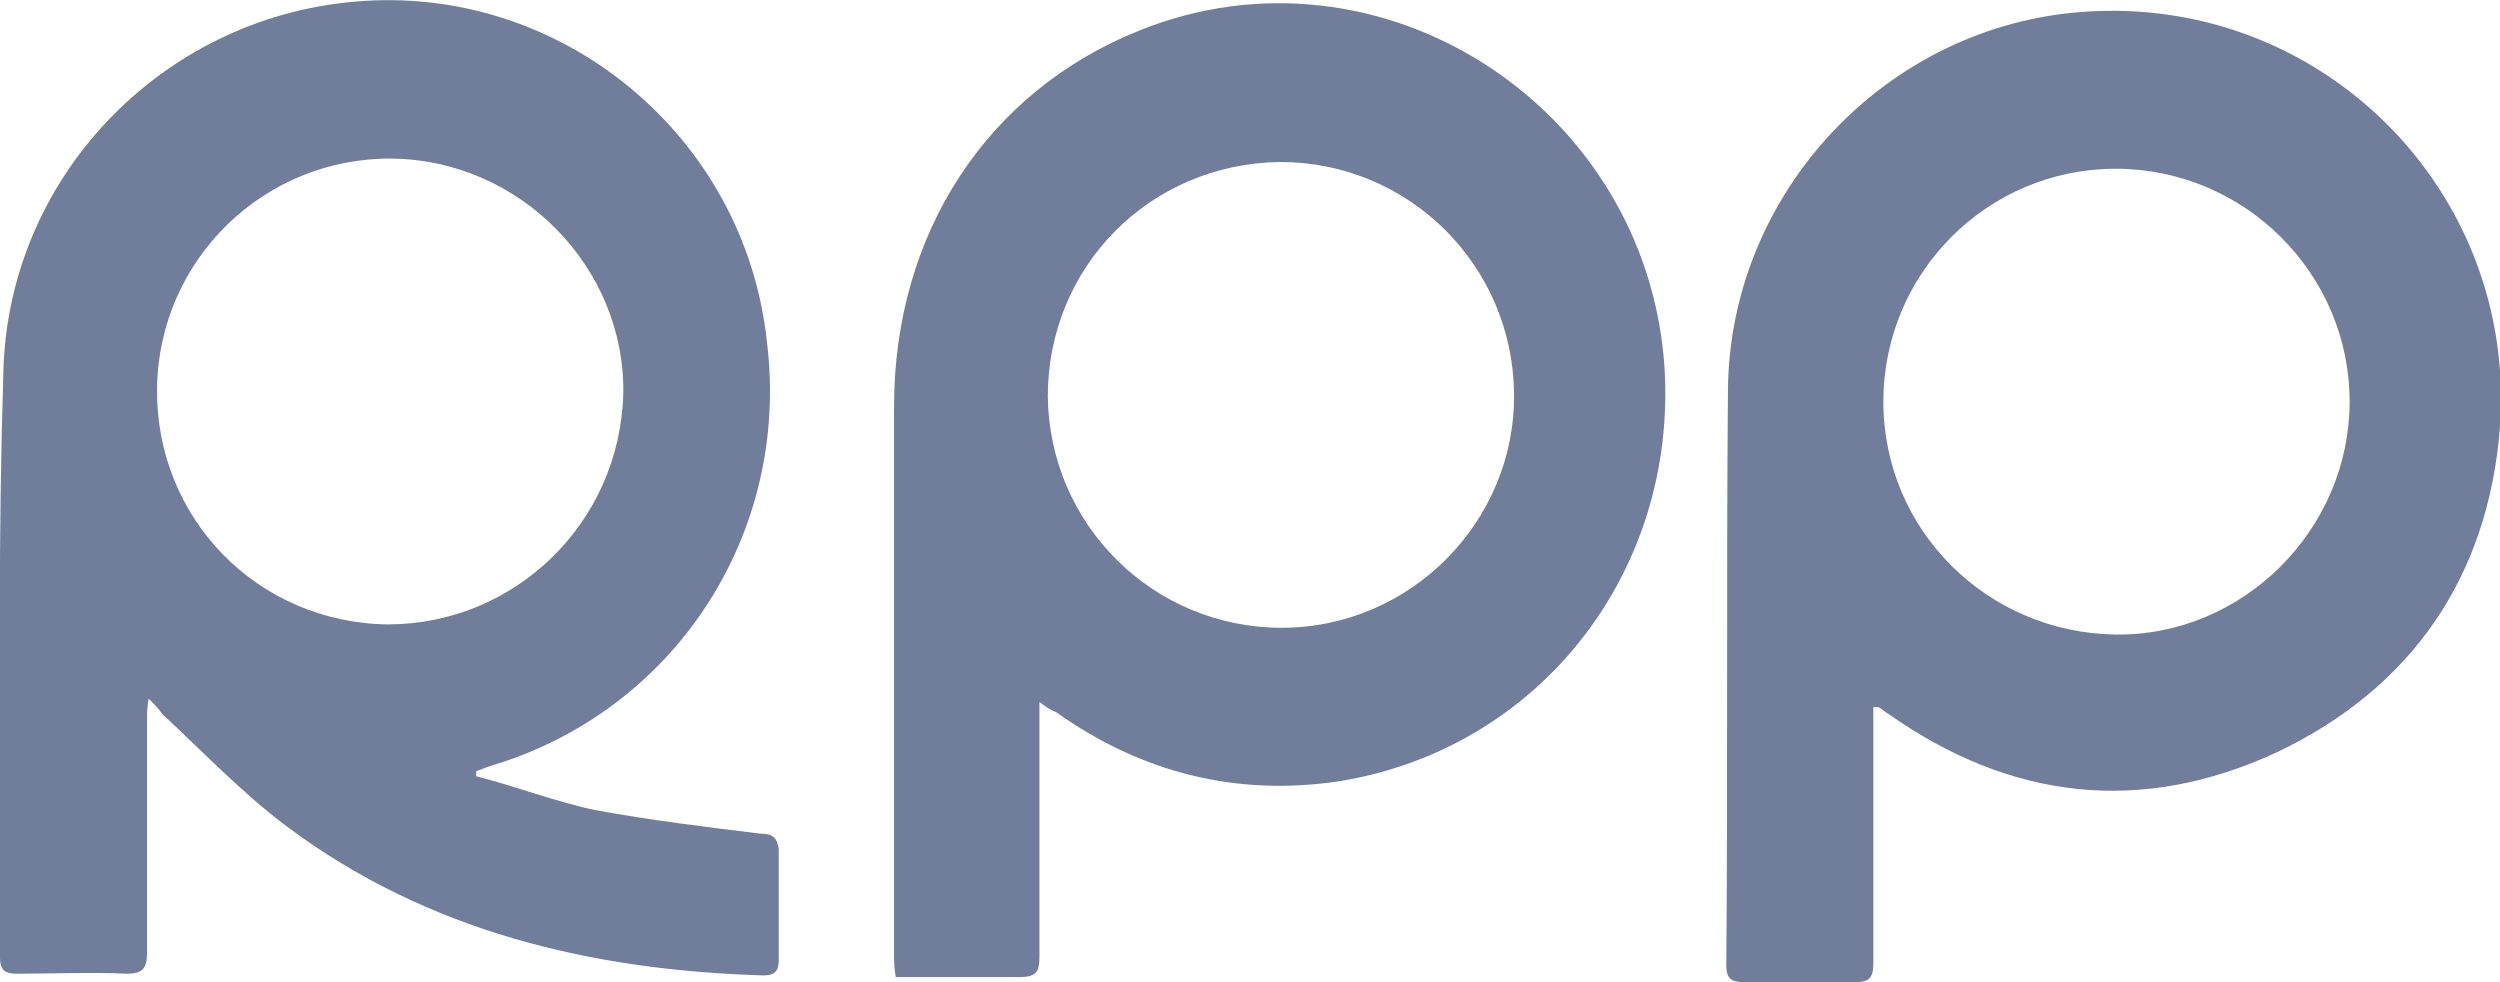
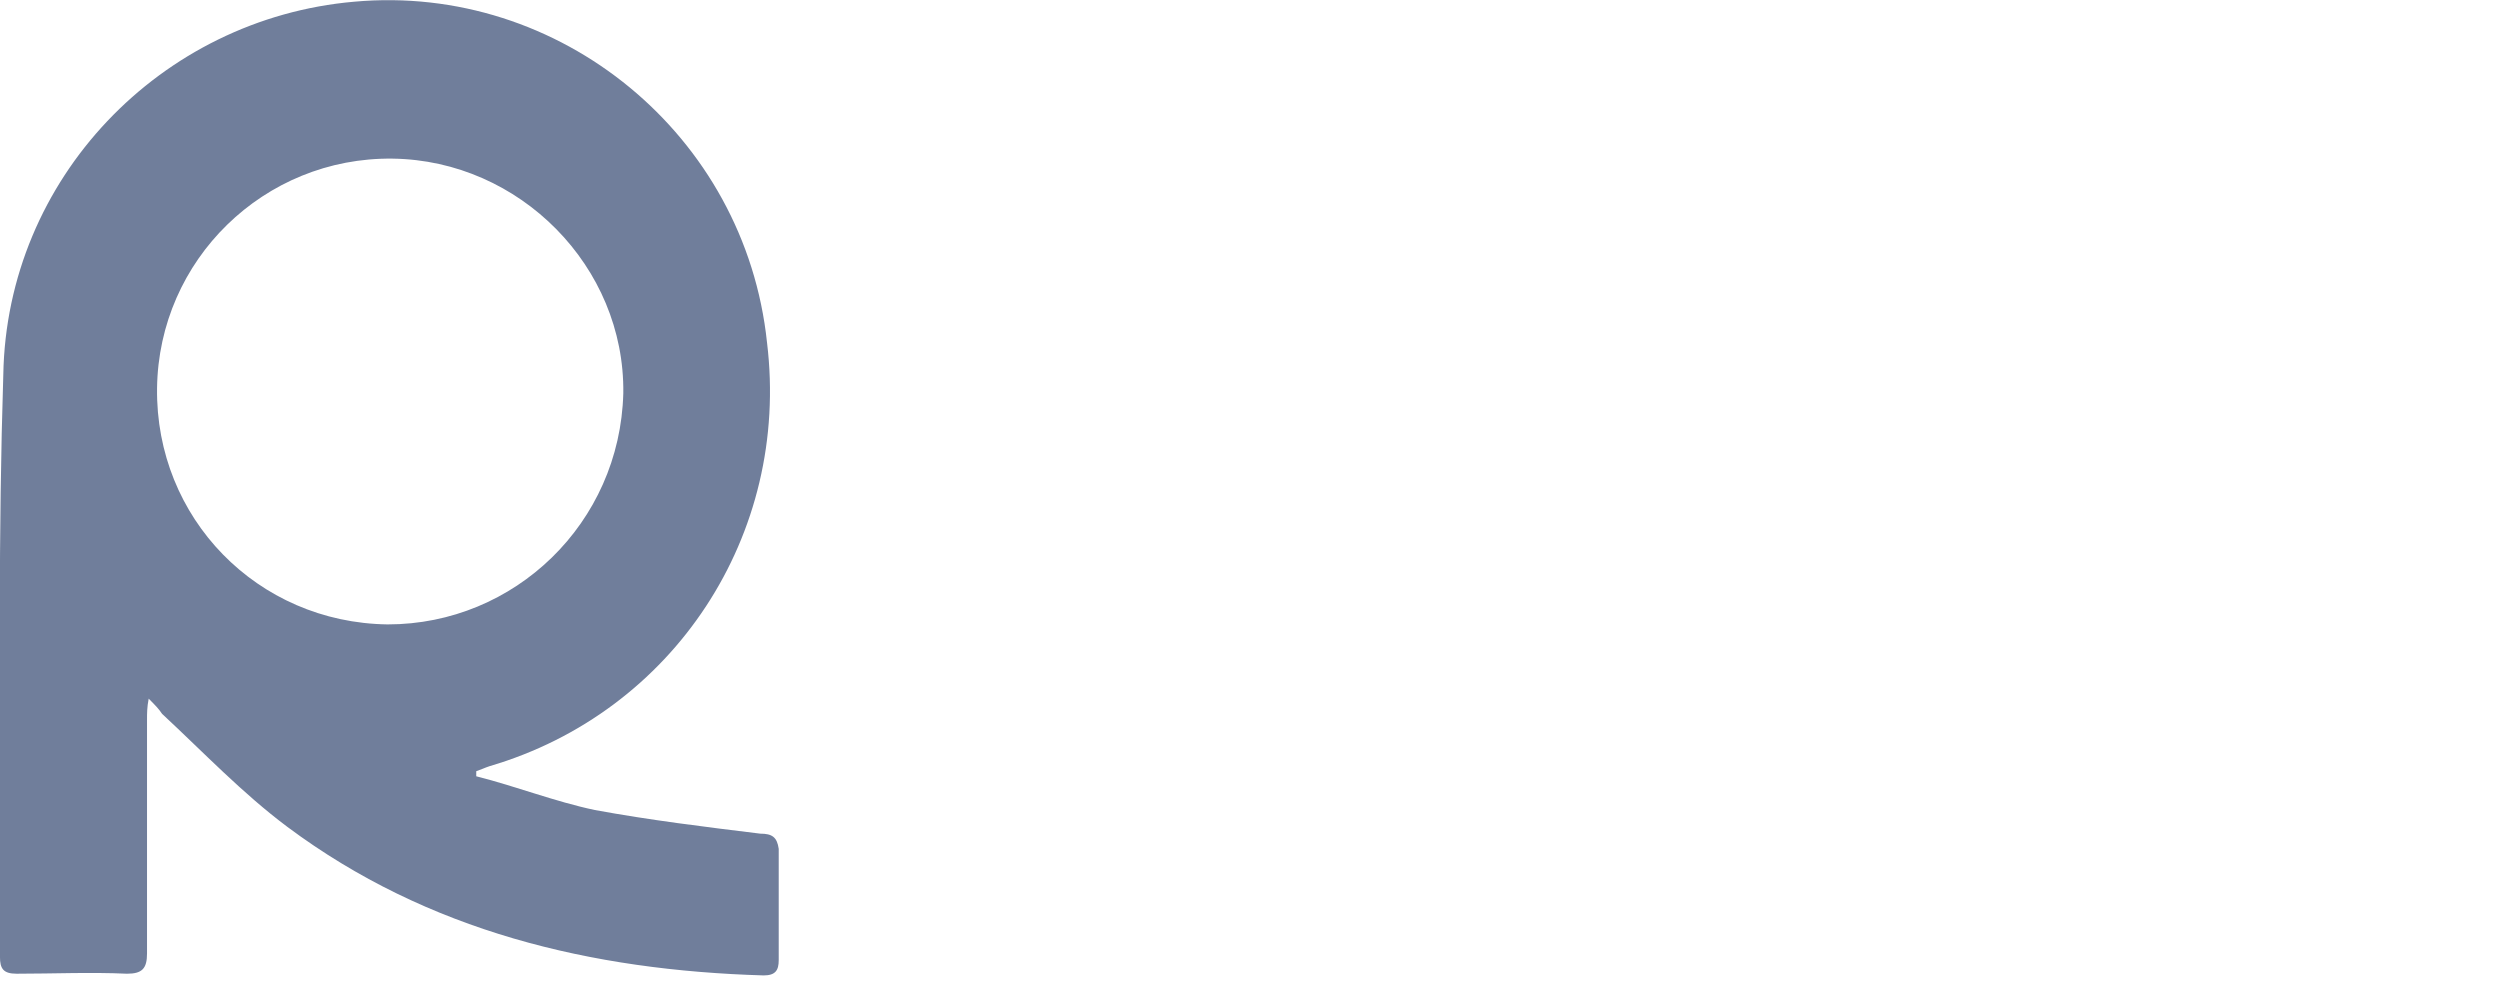
<svg xmlns="http://www.w3.org/2000/svg" width="84" height="33" viewBox="0 0 84 33" fill="none">
  <g clip-path="url(#clip0_1049_209)">
    <path d="M25.547 28.011C23.694 27.784 21.841 27.557 19.988 27.217C18.641 26.933 17.349 26.423 16.002 26.083C16.002 26.026 16.002 25.97 16.002 25.913C16.17 25.856 16.283 25.799 16.451 25.743C22.628 23.928 26.558 17.975 25.772 11.511C25.042 4.537 18.809 -0.567 11.903 0.057C5.39 0.624 0.224 6.011 0.111 12.588C-0.057 17.861 -0.001 23.134 -0.001 28.408C-0.001 29.655 -0.001 30.903 -0.001 32.15C-0.001 32.547 0.111 32.717 0.561 32.717C1.796 32.717 3.031 32.66 4.267 32.717C4.772 32.717 4.94 32.547 4.94 32.037C4.94 29.428 4.94 26.763 4.94 24.155C4.94 23.985 4.94 23.758 4.996 23.475C5.221 23.701 5.333 23.815 5.446 23.985C6.849 25.289 8.141 26.65 9.657 27.784C14.373 31.299 19.876 32.604 25.66 32.774C26.053 32.774 26.165 32.604 26.165 32.263C26.165 31.016 26.165 29.768 26.165 28.521C26.109 28.124 25.94 28.011 25.547 28.011ZM5.277 13.042C5.333 8.732 8.871 5.274 13.194 5.33C17.462 5.387 20.999 8.959 20.943 13.212C20.831 17.578 17.293 20.98 13.026 20.98C8.646 20.923 5.221 17.408 5.277 13.042Z" fill="#707E9B" />
-     <path d="M38.294 1.021C33.184 3.062 30.04 7.825 30.04 13.665C30.04 19.789 30.04 25.912 30.04 32.036C30.04 32.263 30.04 32.49 30.096 32.83C31.5 32.83 32.904 32.83 34.251 32.83C34.813 32.83 34.925 32.66 34.925 32.15C34.925 29.541 34.925 26.876 34.925 24.268C34.925 24.098 34.925 23.871 34.925 23.588C35.15 23.758 35.318 23.871 35.487 23.928C38.35 25.969 41.551 26.763 44.976 26.253C51.714 25.175 56.374 19.222 55.925 12.304C55.307 3.515 46.324 -2.211 38.294 1.021ZM43.067 21.093C38.743 21.093 35.262 17.634 35.206 13.325C35.206 8.959 38.631 5.5 43.011 5.443C47.334 5.443 50.816 8.902 50.872 13.211C50.928 17.521 47.39 21.093 43.067 21.093Z" fill="#707E9B" />
-     <path d="M70.019 0.397C63.393 0.851 58.115 6.464 58.059 13.098C58.003 19.562 58.059 26.026 58.003 32.433C58.003 32.887 58.171 33 58.62 33C59.856 33 61.091 33 62.326 33C62.775 33 62.944 32.887 62.944 32.376C62.944 29.711 62.944 27.046 62.944 24.381C62.944 24.155 62.944 23.985 62.944 23.758C63.056 23.758 63.056 23.758 63.112 23.758C63.225 23.814 63.337 23.928 63.449 23.985C67.548 26.876 71.928 27.387 76.476 25.289C81.024 23.134 83.607 19.392 84 14.345C84.561 6.407 77.992 -0.17 70.019 0.397ZM71.086 21.32C66.762 21.263 63.281 17.804 63.281 13.495C63.281 9.186 66.762 5.67 71.086 5.67C75.409 5.67 78.947 9.186 78.947 13.495C78.947 17.804 75.353 21.376 71.086 21.32Z" fill="#707E9B" />
  </g>
  <defs>
    <clipPath id="clip0_1049_209">
      <rect width="84" height="33" fill="white" />
    </clipPath>
  </defs>
</svg>